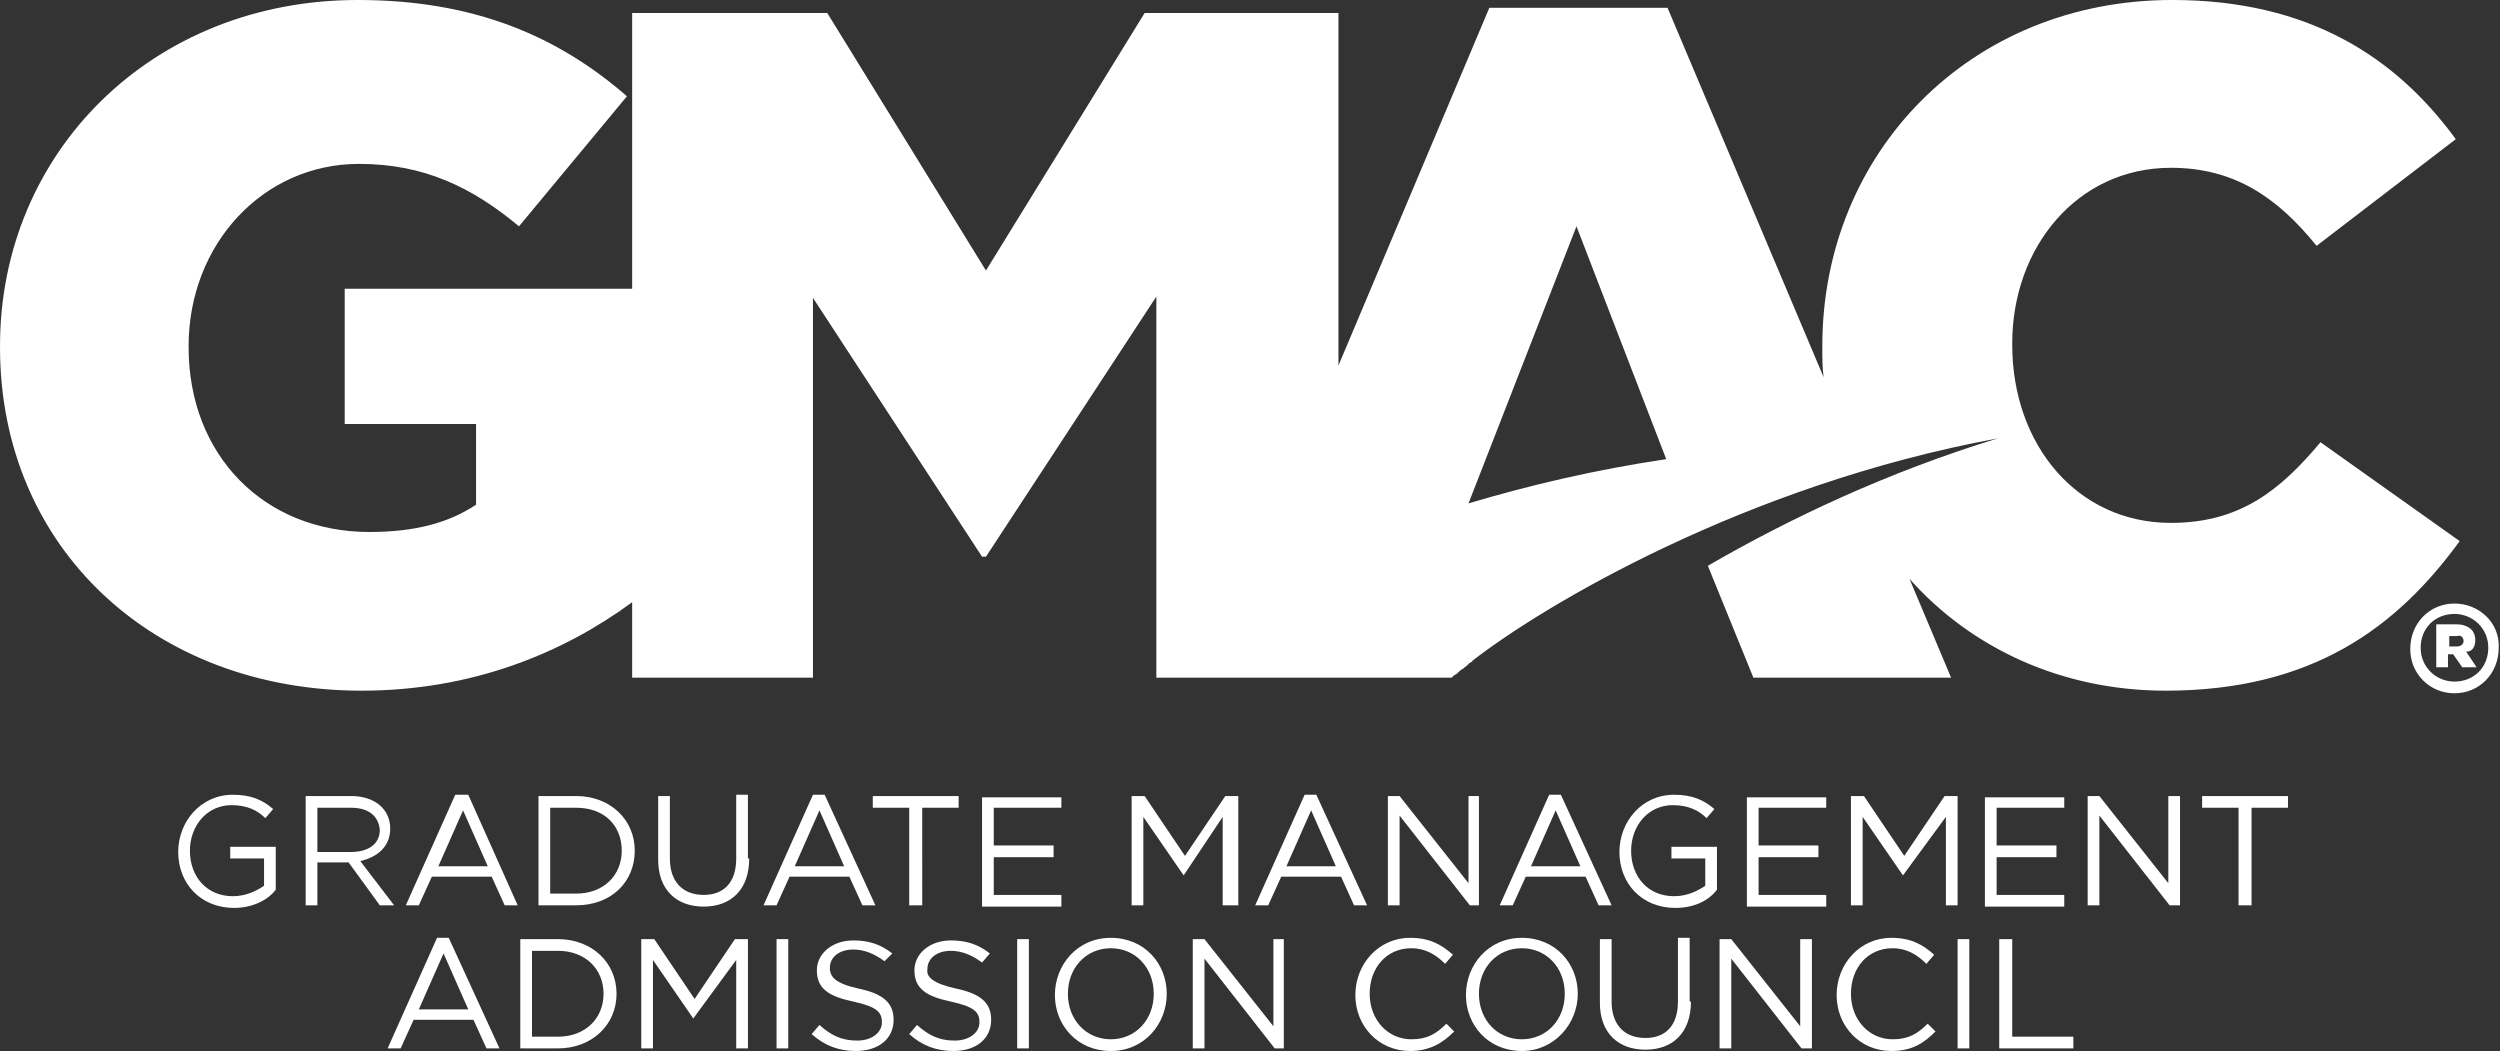
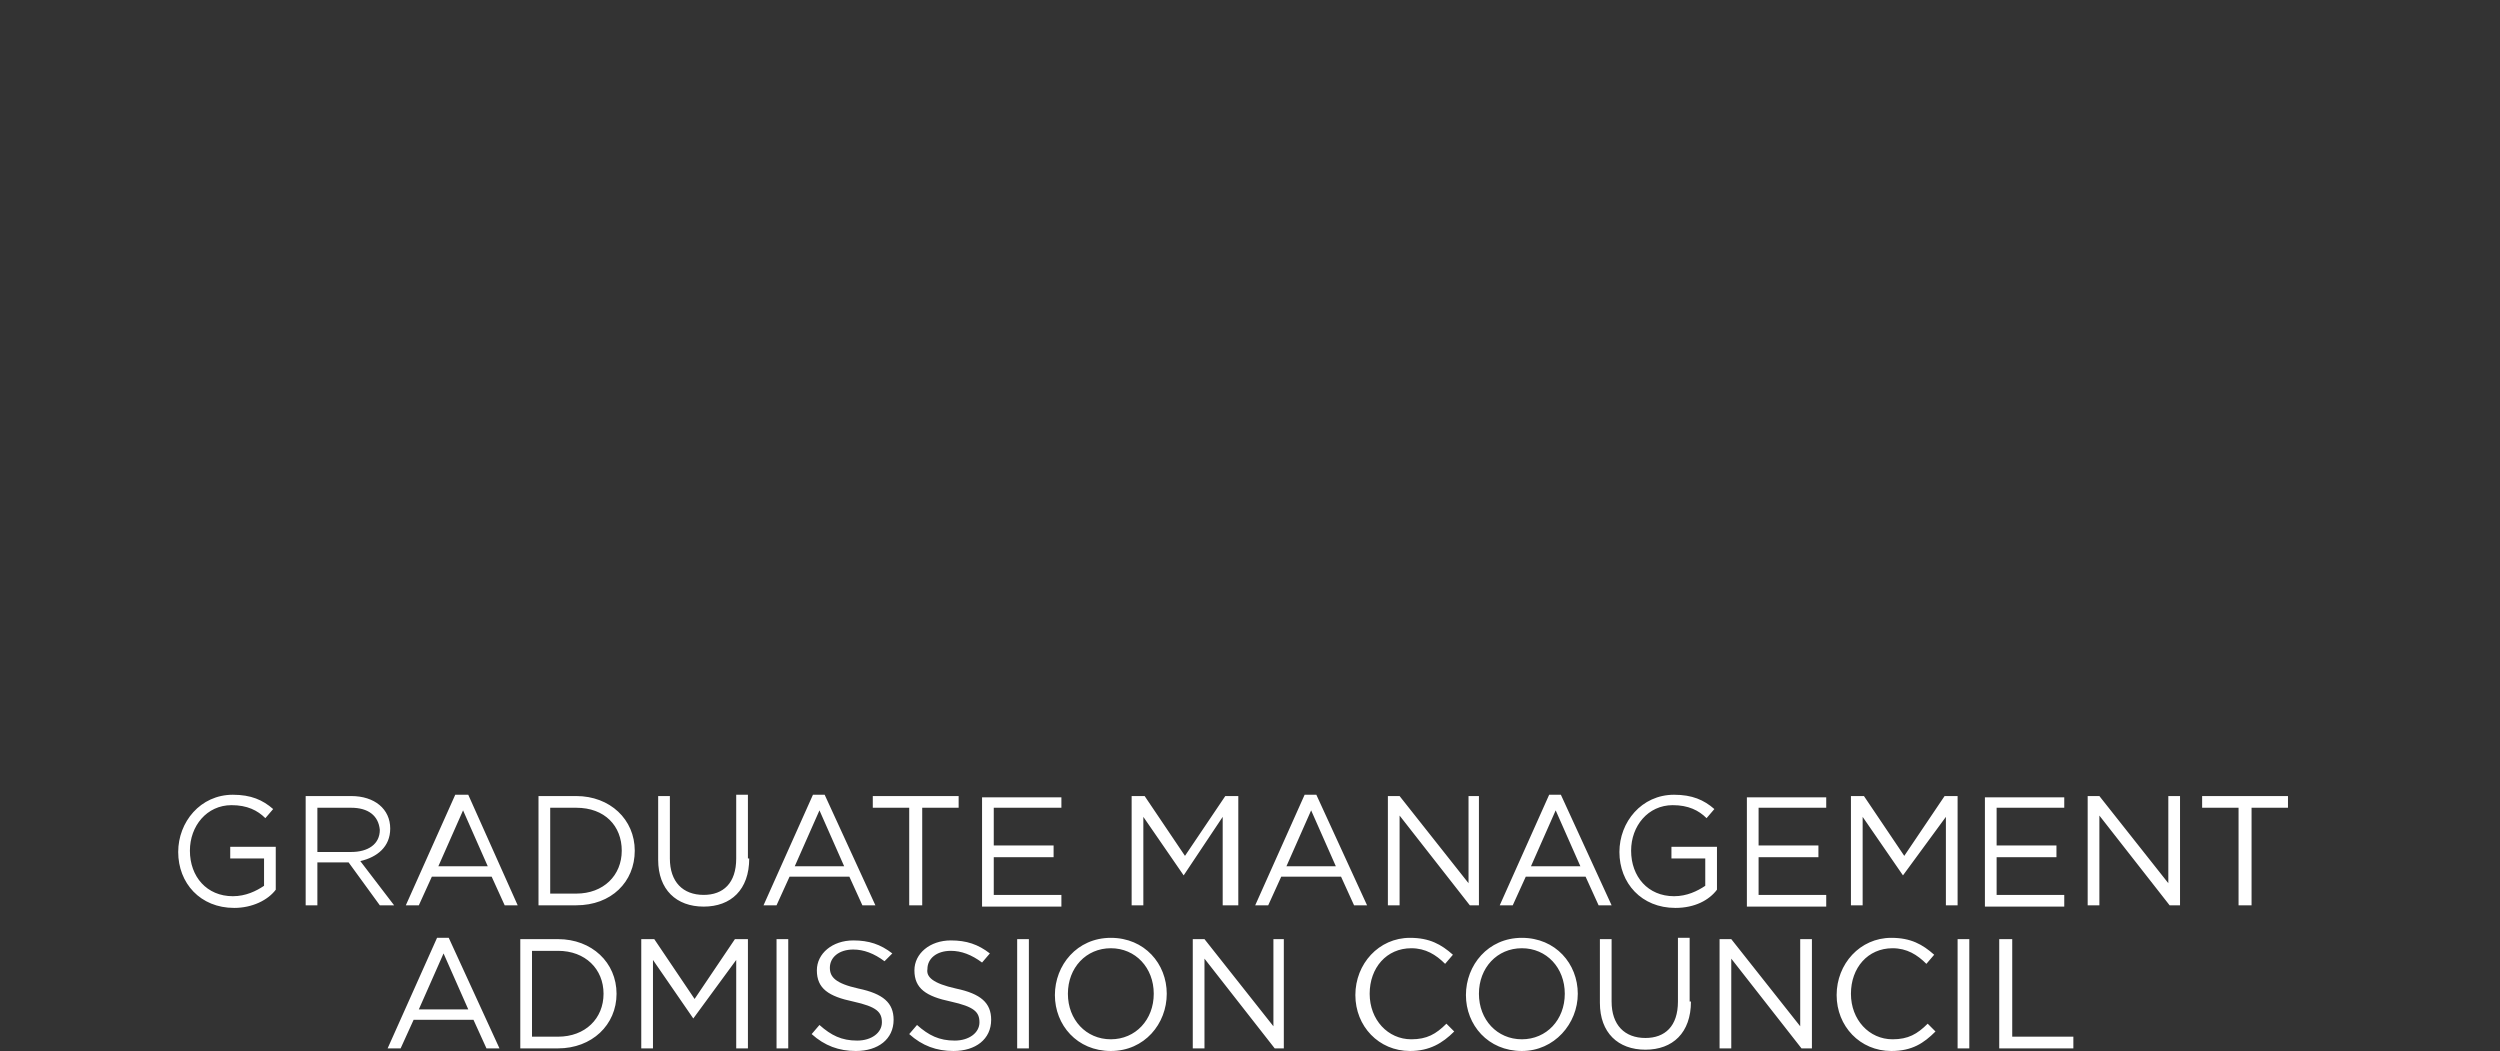
<svg xmlns="http://www.w3.org/2000/svg" viewBox="0 0 192.2 80.8">
  <rect x="0" y="0" width="192.2" height="80.8" fill="#333333" stroke="none" />
  <g fill="#fff">
    <path d="m18 69.8c-2.6 0-4.3-1.9-4.3-4.3 0-2.3 1.7-4.4 4.2-4.4 1.4 0 2.3.4 3.1 1.1l-.6.7c-.6-.6-1.4-1-2.6-1-1.9 0-3.2 1.6-3.2 3.5 0 2 1.3 3.5 3.3 3.5 1 0 1.8-.4 2.4-.8v-2.1h-2.6v-.9h3.5v3.3c-.6.8-1.8 1.4-3.2 1.4zm11.2-.2-2.4-3.3h-2.4v3.3h-.9v-8.4h3.5c1.8 0 3 1 3 2.5 0 1.4-1 2.2-2.3 2.5l2.6 3.4zm-2.2-7.5h-2.6v3.4h2.6c1.3 0 2.2-.6 2.2-1.7-.1-1.1-.9-1.7-2.2-1.7zm12.8 7.5h-1l-1-2.2h-4.6l-1 2.2h-1l3.8-8.5h1zm-4.2-7.3-1.9 4.3h3.8zm8.7 7.3h-2.9v-8.4h2.9c2.6 0 4.5 1.8 4.5 4.2s-1.8 4.2-4.5 4.2zm0-7.5h-2v6.6h2c2.1 0 3.5-1.4 3.5-3.3s-1.3-3.3-3.5-3.3zm13.3 3.9c0 2.4-1.4 3.7-3.5 3.7s-3.5-1.3-3.5-3.6v-4.9h.9v4.8c0 1.8 1 2.8 2.6 2.8 1.5 0 2.5-.9 2.5-2.8v-4.9h.9v4.9zm9.7 3.6h-1l-1-2.2h-4.6l-1 2.2h-1l3.8-8.5h.9zm-4.3-7.3-1.9 4.3h3.8zm7.9 7.3h-1v-7.5h-2.8v-.9h6.6v.9h-2.8zm10.6-7.5h-5.1v2.9h4.6v.9h-4.6v2.9h5.2v.9h-6.1v-8.4h6.1v.8zm9.5 5.2-3.1-4.5v6.8h-.9v-8.4h1l3.1 4.6 3.1-4.6h1v8.4h-1.2v-6.8zm14.1 2.3h-1l-1-2.2h-4.6l-1 2.2h-1l3.8-8.5h.9zm-4.3-7.3-1.9 4.3h3.8zm12-1.1h.9v8.4h-.7l-5.4-6.9v6.9h-.9v-8.4h.9l5.3 6.7v-6.7zm11.1 8.4h-1l-1-2.2h-4.6l-1 2.2h-1l3.8-8.5h.9zm-4.3-7.3-1.9 4.3h3.8zm9.2 7.5c-2.6 0-4.3-1.9-4.3-4.3 0-2.3 1.7-4.4 4.2-4.4 1.4 0 2.3.4 3.1 1.1l-.6.7c-.6-.6-1.4-1-2.6-1-1.9 0-3.2 1.6-3.2 3.5 0 2 1.3 3.5 3.3 3.5 1 0 1.8-.4 2.4-.8v-2.1h-2.6v-.9h3.5v3.3c-.6.8-1.7 1.4-3.2 1.4zm11.5-7.7h-5.1v2.9h4.6v.9h-4.6v2.9h5.2v.9h-6.1v-8.4h6.1v.8zm6 5.2-3.1-4.5v6.8h-.9v-8.4h1l3.1 4.6 3.1-4.6h1v8.4h-.9v-6.8zm12.3-5.2h-5.1v2.9h4.6v.9h-4.6v2.9h5.2v.9h-6.1v-8.4h6.1v.8zm8.1-.9h.9v8.4h-.8l-5.4-6.9v6.9h-.9v-8.4h.9l5.3 6.7zm6.4 8.4h-1v-7.5h-2.8v-.9h6.6v.9h-2.8zm-134.7 11h-1l-1-2.2h-4.6l-1 2.2h-1l3.8-8.5h.9zm-4.3-7.3-1.9 4.3h3.8zm8.8 7.3h-2.9v-8.4h2.9c2.6 0 4.5 1.8 4.5 4.2s-1.9 4.2-4.5 4.2zm0-7.5h-2v6.6h2c2.1 0 3.5-1.4 3.5-3.3s-1.4-3.3-3.5-3.3zm10.4 5.2-3.1-4.5v6.8h-.9v-8.4h1l3.1 4.6 3.1-4.6h1v8.4h-.9v-6.8zm7.3-6.1v8.4h-.9v-8.4zm5.4 3.8c1.9.4 2.7 1.1 2.7 2.4 0 1.5-1.2 2.4-2.9 2.4-1.3 0-2.4-.4-3.4-1.3l.6-.7c.9.8 1.7 1.2 2.9 1.2 1.1 0 1.9-.6 1.9-1.4s-.4-1.2-2.2-1.6c-1.9-.4-2.8-1-2.8-2.4 0-1.3 1.2-2.3 2.8-2.3 1.2 0 2.1.3 3 1l-.6.6c-.8-.6-1.6-.9-2.4-.9-1.1 0-1.8.6-1.8 1.4 0 .7.4 1.2 2.2 1.6zm7.5 0c1.9.4 2.7 1.1 2.7 2.4 0 1.5-1.2 2.4-2.9 2.4-1.3 0-2.4-.4-3.4-1.3l.6-.7c.9.8 1.7 1.2 2.9 1.2 1.1 0 1.9-.6 1.9-1.4s-.4-1.2-2.2-1.6c-1.9-.4-2.8-1-2.8-2.4 0-1.3 1.2-2.3 2.8-2.3 1.2 0 2.1.3 3 1l-.6.7c-.8-.6-1.6-.9-2.4-.9-1.1 0-1.8.6-1.8 1.4-.1.6.4 1.1 2.2 1.5zm5.6-3.8v8.4h-.9v-8.4zm6.3 8.6c-2.6 0-4.3-2-4.3-4.3s1.7-4.4 4.3-4.4 4.3 2 4.3 4.3-1.7 4.4-4.3 4.4zm0-7.9c-1.9 0-3.3 1.5-3.3 3.5s1.4 3.5 3.3 3.5 3.3-1.5 3.3-3.5-1.4-3.5-3.3-3.5zm12.4-.7h.9v8.4h-.7l-5.4-6.9v6.9h-.9v-8.4h.9l5.3 6.7v-6.7zm10.6 8.6c-2.4 0-4.2-1.9-4.2-4.3s1.8-4.4 4.2-4.4c1.5 0 2.4.5 3.3 1.3l-.6.7c-.7-.7-1.5-1.2-2.6-1.2-1.9 0-3.2 1.5-3.2 3.5s1.4 3.5 3.2 3.5c1.2 0 1.9-.4 2.7-1.2l.6.6c-.9.9-1.9 1.5-3.4 1.5zm8.6 0c-2.6 0-4.3-2-4.3-4.3s1.7-4.4 4.3-4.4 4.3 2 4.3 4.3-1.8 4.4-4.3 4.4zm0-7.9c-1.9 0-3.3 1.5-3.3 3.5s1.4 3.5 3.3 3.5 3.3-1.5 3.3-3.5-1.4-3.5-3.3-3.5zm13 4.1c0 2.4-1.4 3.7-3.5 3.7s-3.5-1.3-3.5-3.6v-4.9h.9v4.8c0 1.8 1 2.8 2.6 2.8 1.5 0 2.5-.9 2.5-2.8v-4.9h.9v4.9zm8.4-4.8h.9v8.4h-.8l-5.4-6.9v6.9h-.9v-8.4h.9l5.3 6.7zm7 8.6c-2.4 0-4.2-1.9-4.2-4.3s1.8-4.4 4.2-4.4c1.5 0 2.4.5 3.3 1.3l-.6.7c-.7-.7-1.5-1.2-2.6-1.2-1.9 0-3.2 1.5-3.2 3.5s1.4 3.5 3.2 3.5c1.2 0 1.9-.4 2.7-1.2l.6.6c-.9.9-1.8 1.5-3.4 1.5zm6-8.6v8.4h-.9v-8.4zm2.4 0h.9v7.5h4.7v.9h-5.7v-8.4z" />
-     <path d="m190.3 49.2c0-.3-.1-.6-.3-.8s-.6-.4-1.1-.4h-1.6v3.3h.9v-1h.4l.7 1h1.1l-.8-1.2c.5 0 .7-.4.7-.9zm-.9.1c0 .2-.2.4-.5.4h-.6v-.8h.6c.3-.1.5.1.5.4zm-.7-2.9c-1.9 0-3.4 1.5-3.4 3.5 0 1.9 1.5 3.4 3.4 3.4s3.4-1.5 3.4-3.5c.1-1.9-1.5-3.4-3.4-3.4zm0 6c-1.4 0-2.6-1.1-2.6-2.6s1.1-2.6 2.6-2.6c1.4 0 2.6 1.1 2.6 2.6 0 1.5-1.1 2.6-2.6 2.6zm-10.3-18.4c-3.1 3.7-6.2 6.2-11.5 6.2-7.2 0-12.2-6-12.2-13.7v-.1c0-7.4 5-13.5 12.2-13.5 4.9 0 8.2 2.3 11.2 6l10.7-8.2c-4.6-6.3-11.3-10.7-21.8-10.7-15.5 0-26.9 11.7-26.9 26.6v.1c0 .8 0 1.6.1 2.3l-12-28.4h-13.7l-11.6 27.5v-27.1h-14.9l-12.2 19.8-12.2-19.8h-15v21.2h-22.1v10.4h10.1v6.2c-2.1 1.4-4.7 2.1-8.2 2.1-8.1 0-13.9-5.9-13.9-14.2v-.1c0-7.8 5.7-14 13.1-14 5 0 8.7 1.8 12.3 4.8l8.3-10c-5.3-4.6-11.7-7.4-20.7-7.4-15.8 0-27.5 11.7-27.5 26.6v.1c0 15.5 11.9 26.4 27.8 26.4 8.5 0 15.5-2.9 20.8-6.8v5.8h13.9v-29.2l13 19.9h.3l13.1-20v29.3h22.7c.1-.1.2-.2.4-.3 0 0 .1-.1.1-.1.1-.1.2-.2.4-.3 0 0 .1-.1.1-.1.2-.1.3-.3.5-.4 0 0 .1 0 .1-.1 5.4-4.2 20.9-13.5 40.4-17.1-8.5 2.6-16.1 6.2-22.3 9.8l3.5 8.6h15.2l-3.2-7.6c4.8 5.4 11.8 8.6 19.7 8.6 11.3 0 17.8-4.9 22.6-11.5zm-65.5 4.7 8.3-21.3 6.9 17.9c-5.4.8-10.5 2-15.2 3.4z" />
  </g>
</svg>